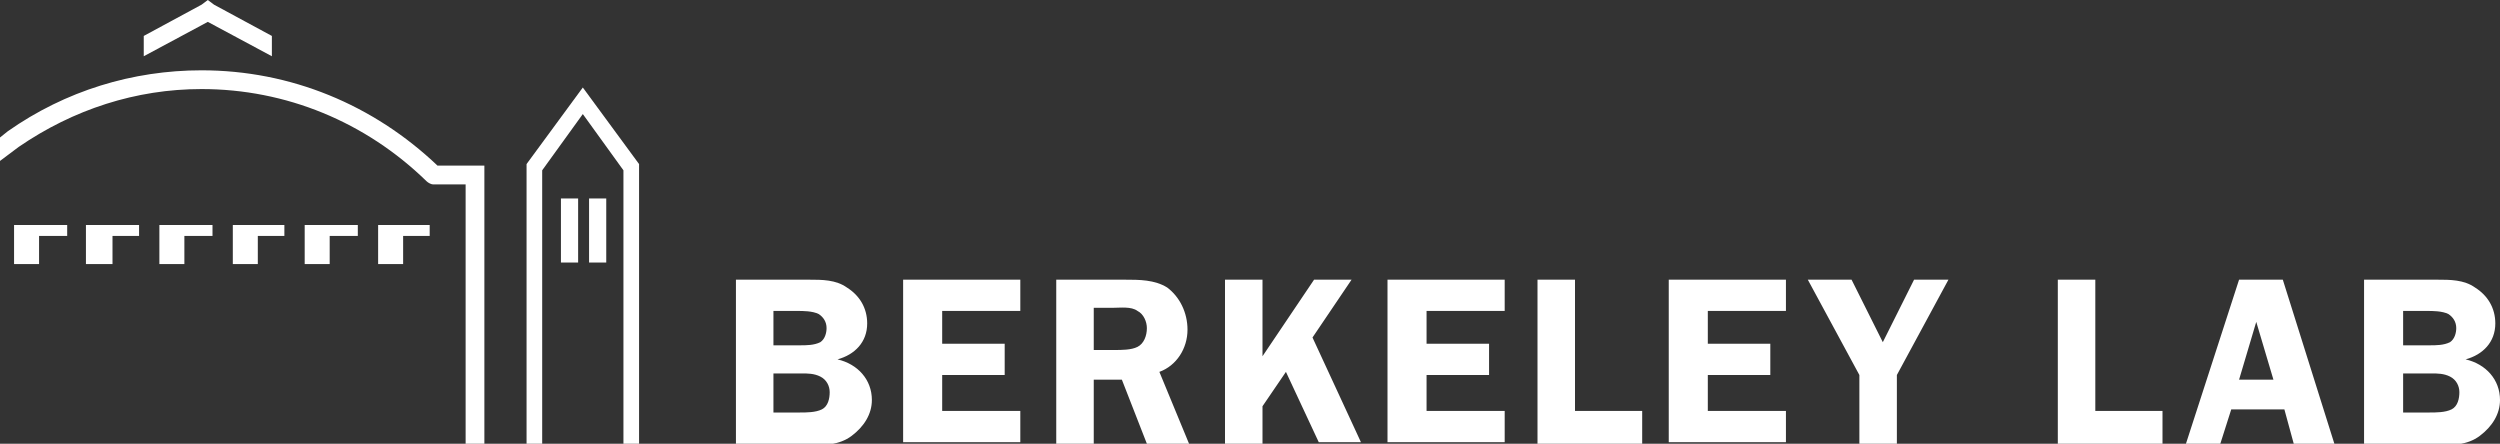
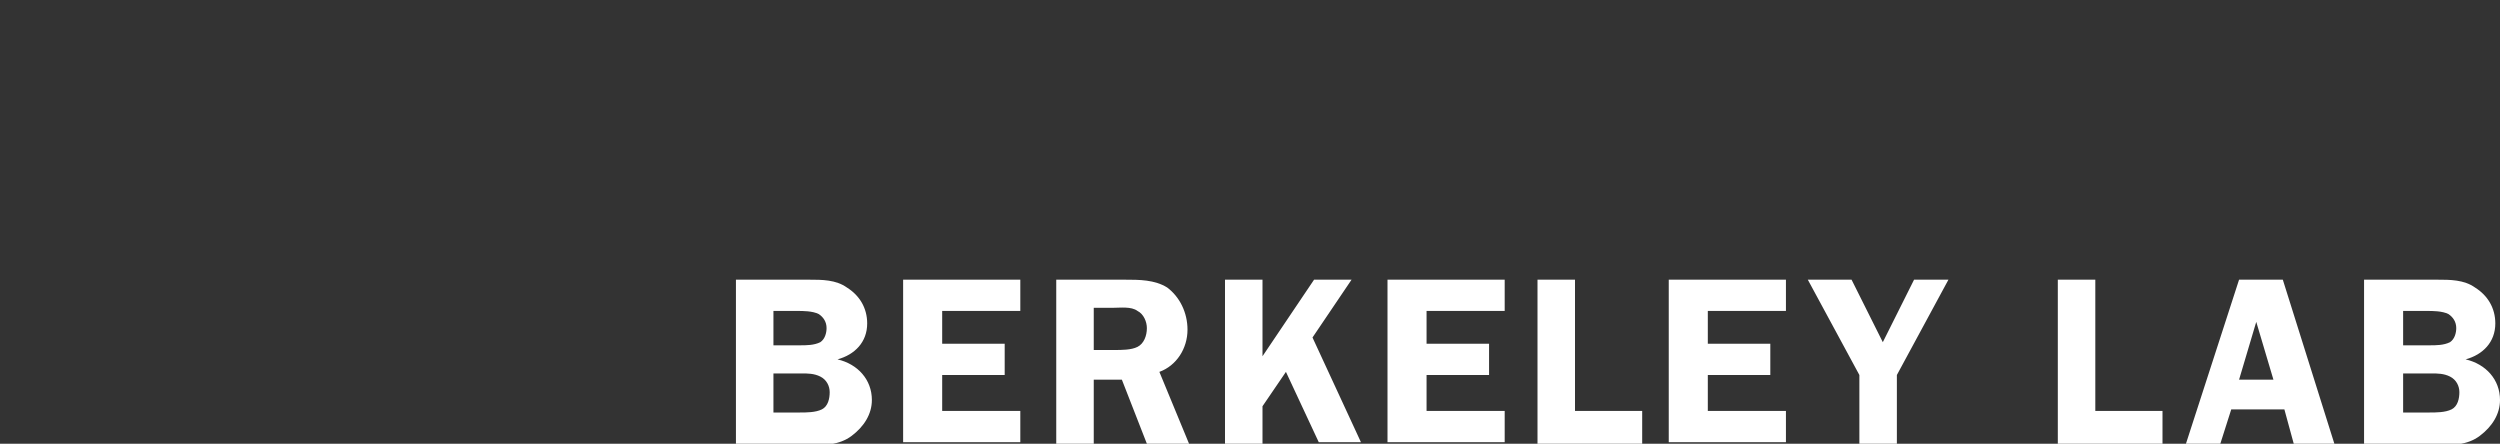
<svg xmlns="http://www.w3.org/2000/svg" version="1.1" id="Layer_1" x="0px" y="0px" viewBox="0 0 160 28.4" style="enable-background:new 0 0 160 28.4;" xml:space="preserve">
  <rect x="0" y="0" width="160" height="28.4" fill="#333333" stroke="none" />
  <style type="text/css">
	.st0{fill:#FFFFFF;}
</style>
-   <path class="st0" d="M40.9,28.4h-1V10.9l-2.6-3.6l-2.6,3.6v17.5h-1V10.5l3.6-4.9l3.6,4.9V28.4z M2.5,15.1h1.8v-0.7H0.9v2.5h1.6V15.1  z M7.2,15.1h1.7v-0.7H5.5v2.5h1.7V15.1z M11.8,15.1h1.8v-0.7h-3.4v2.5h1.6L11.8,15.1z M16.5,15.1h1.7v-0.7h-3.3v2.5h1.6V15.1z   M21.1,15.1h1.8v-0.7h-3.4v2.5h1.6V15.1z M25.8,15.1h1.7v-0.7h-3.3v2.5h1.6L25.8,15.1z M13.7,0.3L13.3,0l-0.4,0.3l-3.7,2v1.3  l4.1-2.2l4.1,2.2V2.3L13.7,0.3z" />
-   <path class="st0" d="M28,10.6c-4.1-3.9-9.4-6.1-15.1-6.1c-4.4,0-8.7,1.3-12.4,3.9L0,8.8v1.5l1.2-0.9C4.7,7,8.7,5.7,12.9,5.7  c5.4,0,10.5,2.1,14.4,5.9c0.1,0.1,0.3,0.2,0.4,0.2h2.1v16.6H31V10.6H28z M35.9,12.7H37v4.1h-1.1V12.7z M37.7,12.7h1.1v4.1h-1.1V12.7  z" />
  <g>
    <path class="st0" d="M51.8,17.9c0.8,0,1.7,0,2.4,0.5c0.8,0.5,1.3,1.3,1.3,2.3c0,1.2-0.8,2-1.9,2.3c1.3,0.3,2.2,1.3,2.2,2.6   c0,0.9-0.5,1.7-1.3,2.3c-0.8,0.6-1.8,0.6-2.7,0.6h-4.7V17.9H51.8z M49.5,22.1h1.7c0.4,0,0.9,0,1.3-0.2c0.3-0.2,0.4-0.6,0.4-0.9   c0-0.4-0.2-0.7-0.5-0.9c-0.4-0.2-1-0.2-1.4-0.2h-1.5V22.1z M49.5,26.4h1.7c0.4,0,1,0,1.4-0.2s0.5-0.7,0.5-1.1s-0.2-0.8-0.6-1   c-0.4-0.2-0.8-0.2-1.2-0.2h-1.8C49.5,23.9,49.5,26.4,49.5,26.4z M60.3,19.9V22h4v2h-4v2.3h5v2h-7.5V17.9h7.5v2   C65.3,19.9,60.3,19.9,60.3,19.9z M70,28.4h-2.4V17.9H72c0.9,0,1.9,0,2.7,0.5C75.5,19,76,20,76,21.1c0,1.2-0.7,2.3-1.8,2.7l1.9,4.6   h-2.7l-1.6-4.1H70C70,24.3,70,28.4,70,28.4z M70,22.4h1.3c0.5,0,1.1,0,1.5-0.2s0.6-0.7,0.6-1.2c0-0.4-0.2-0.9-0.6-1.1   c-0.4-0.3-1.1-0.2-1.6-0.2H70C70,19.7,70,22.4,70,22.4z M80.8,22.8l3.3-4.9h2.4L84,21.6l3.1,6.7h-2.7l-2.1-4.5L80.8,26v2.4h-2.4   V17.9h2.4V22.8z M91.3,19.9V22h4v2h-4v2.3h5v2h-7.5V17.9h7.5v2H91.3z M105.1,26.3v2.1h-6.7V17.9h2.4v8.4   C100.8,26.3,105.1,26.3,105.1,26.3z M109.3,19.9V22h4v2h-4v2.3h5v2h-7.5V17.9h7.5v2H109.3z M121.4,24v4.4H119V24l-3.3-6.1h2.8l2,4   l2-4h2.2C124.7,17.9,121.4,24,121.4,24z M138.4,26.3v2.1h-6.7V17.9h2.4v8.4H138.4z M149.4,28.4h-2.6l-0.6-2.2h-3.4l-0.7,2.2h-2.2   l3.4-10.5h2.8L149.4,28.4z M145.5,24.3l-1.1-3.7l-1.1,3.7H145.5L145.5,24.3z M156,17.9c0.8,0,1.7,0,2.4,0.5   c0.8,0.5,1.3,1.3,1.3,2.3c0,1.2-0.8,2-1.9,2.3c1.3,0.3,2.2,1.3,2.2,2.6c0,0.9-0.5,1.7-1.3,2.3c-0.8,0.6-1.8,0.6-2.7,0.6h-4.7V17.9   H156z M153.8,22.1h1.7c0.4,0,0.9,0,1.3-0.2c0.3-0.2,0.4-0.6,0.4-0.9c0-0.4-0.2-0.7-0.5-0.9c-0.4-0.2-1-0.2-1.4-0.2h-1.5V22.1z    M153.8,26.4h1.7c0.4,0,1,0,1.4-0.2s0.5-0.7,0.5-1.1s-0.2-0.8-0.6-1c-0.4-0.2-0.8-0.2-1.2-0.2h-1.8L153.8,26.4L153.8,26.4z" />
  </g>
</svg>